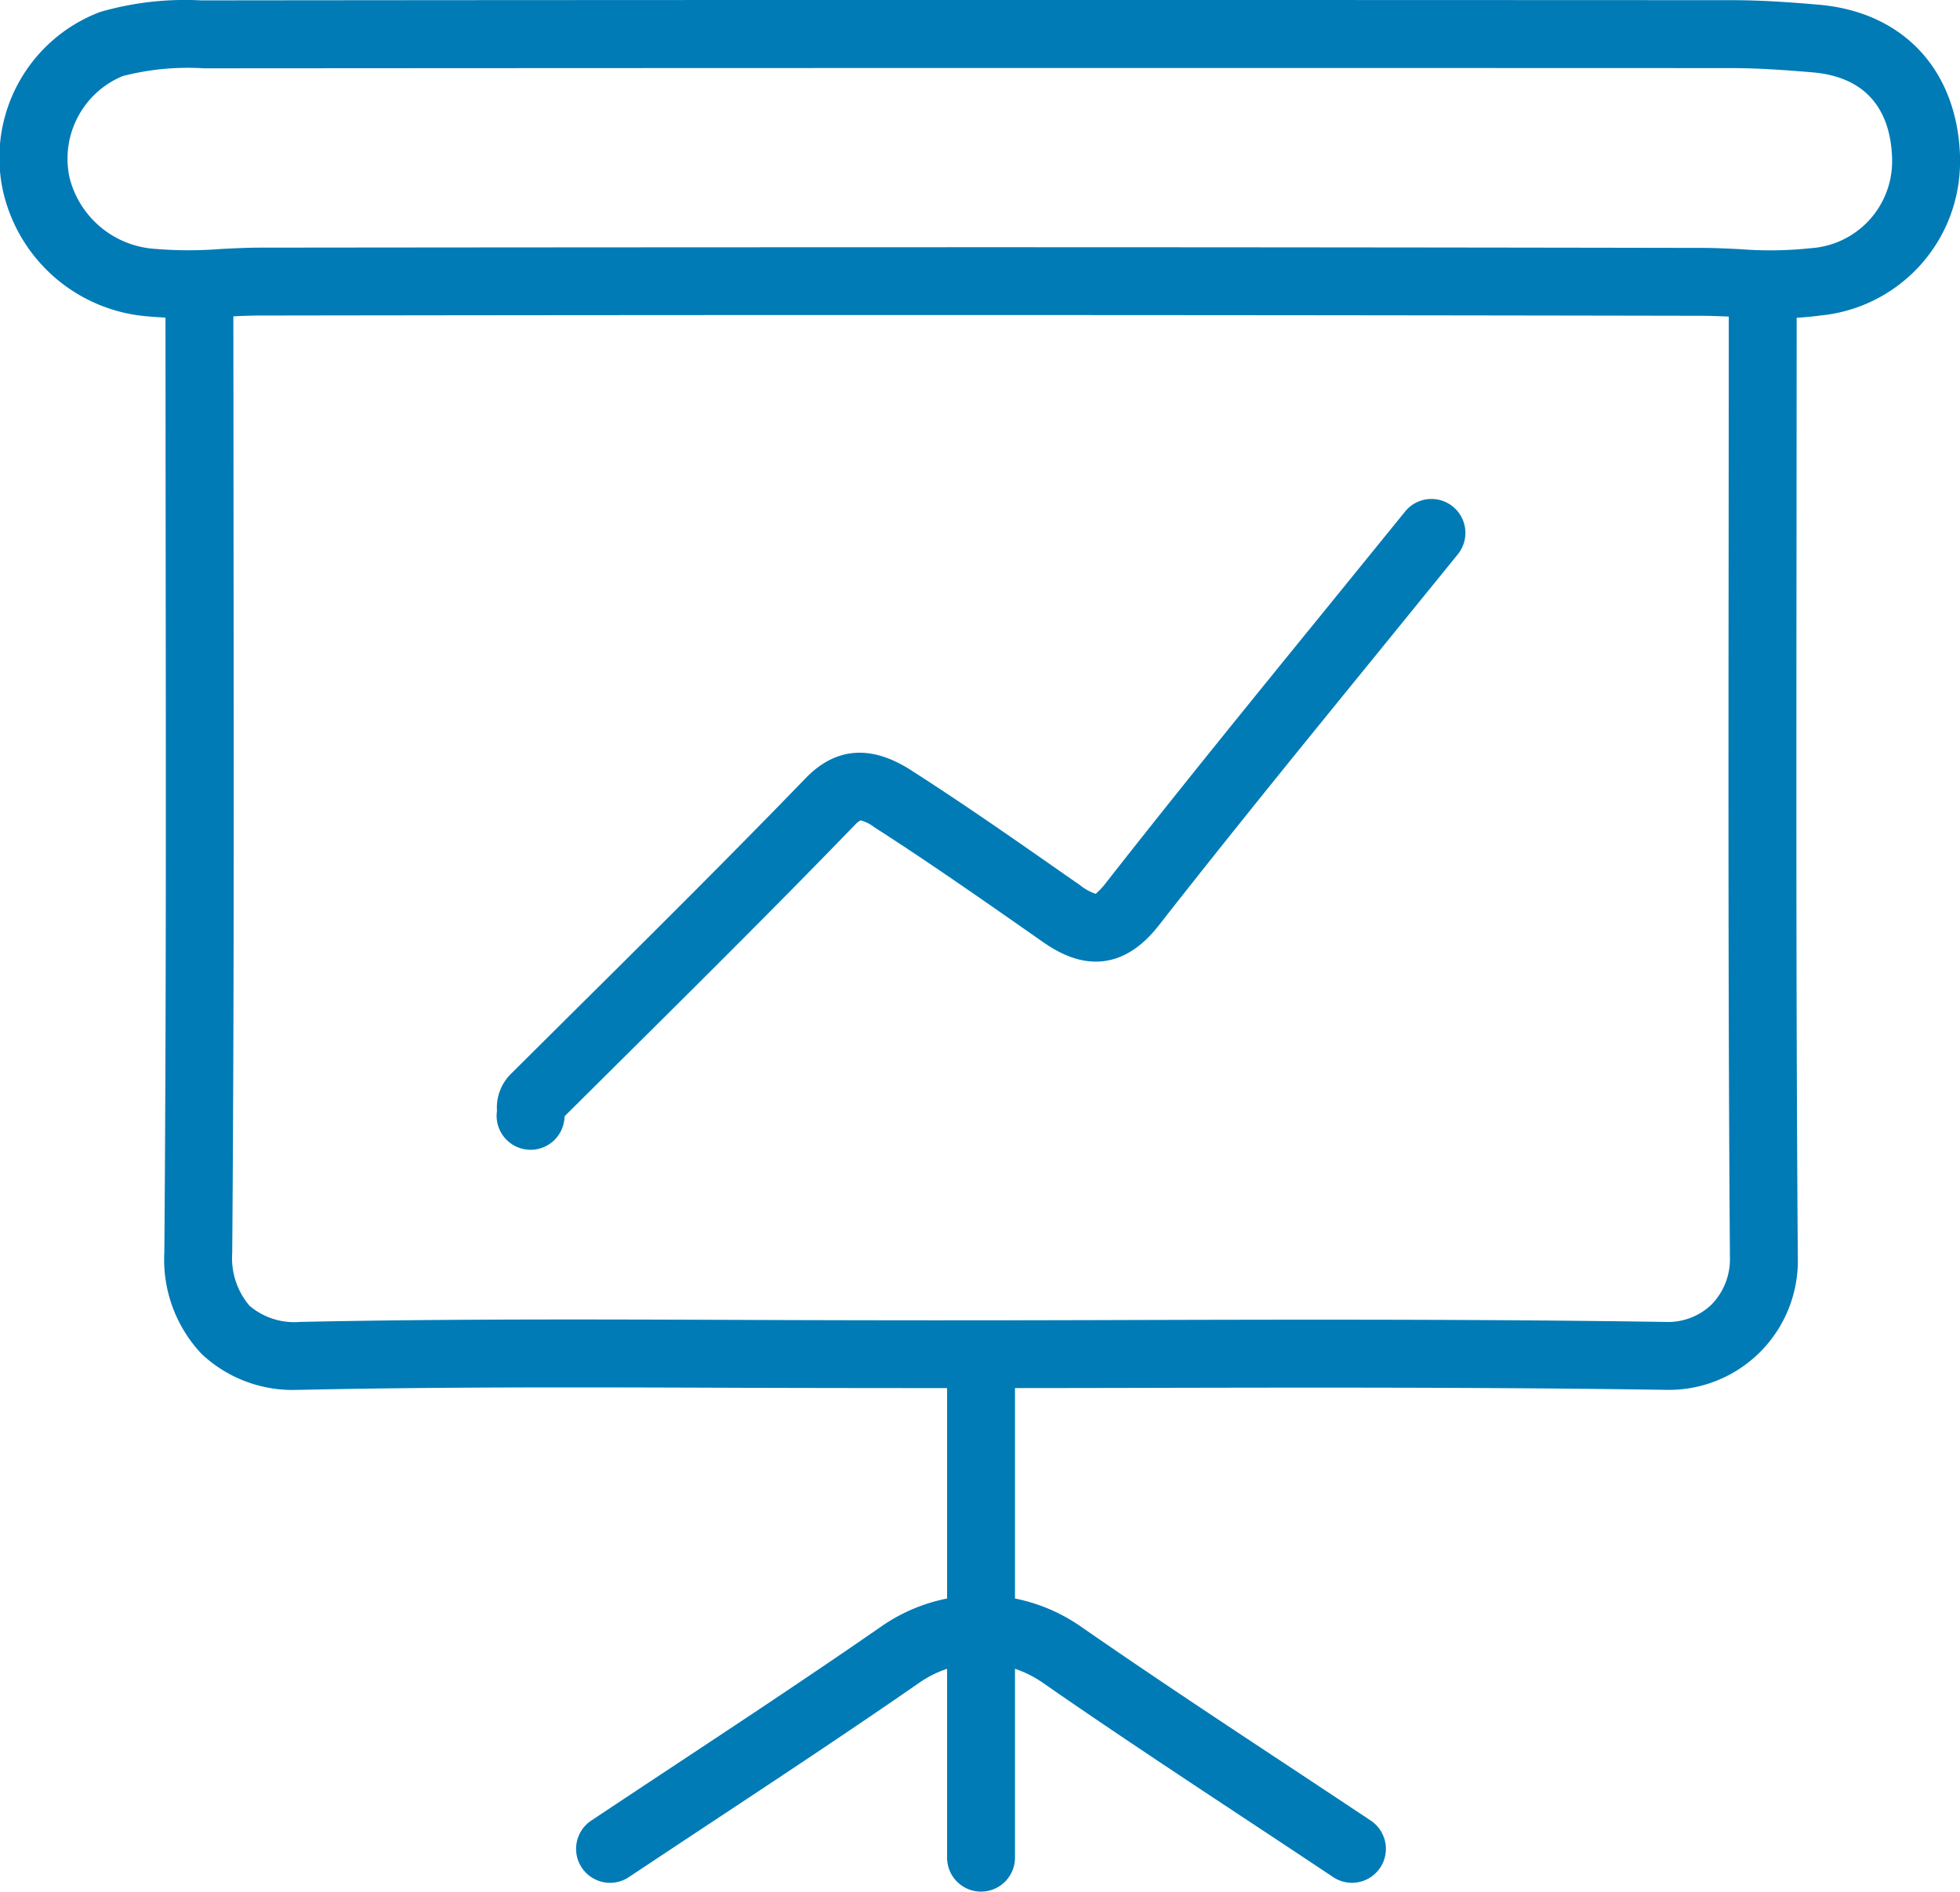
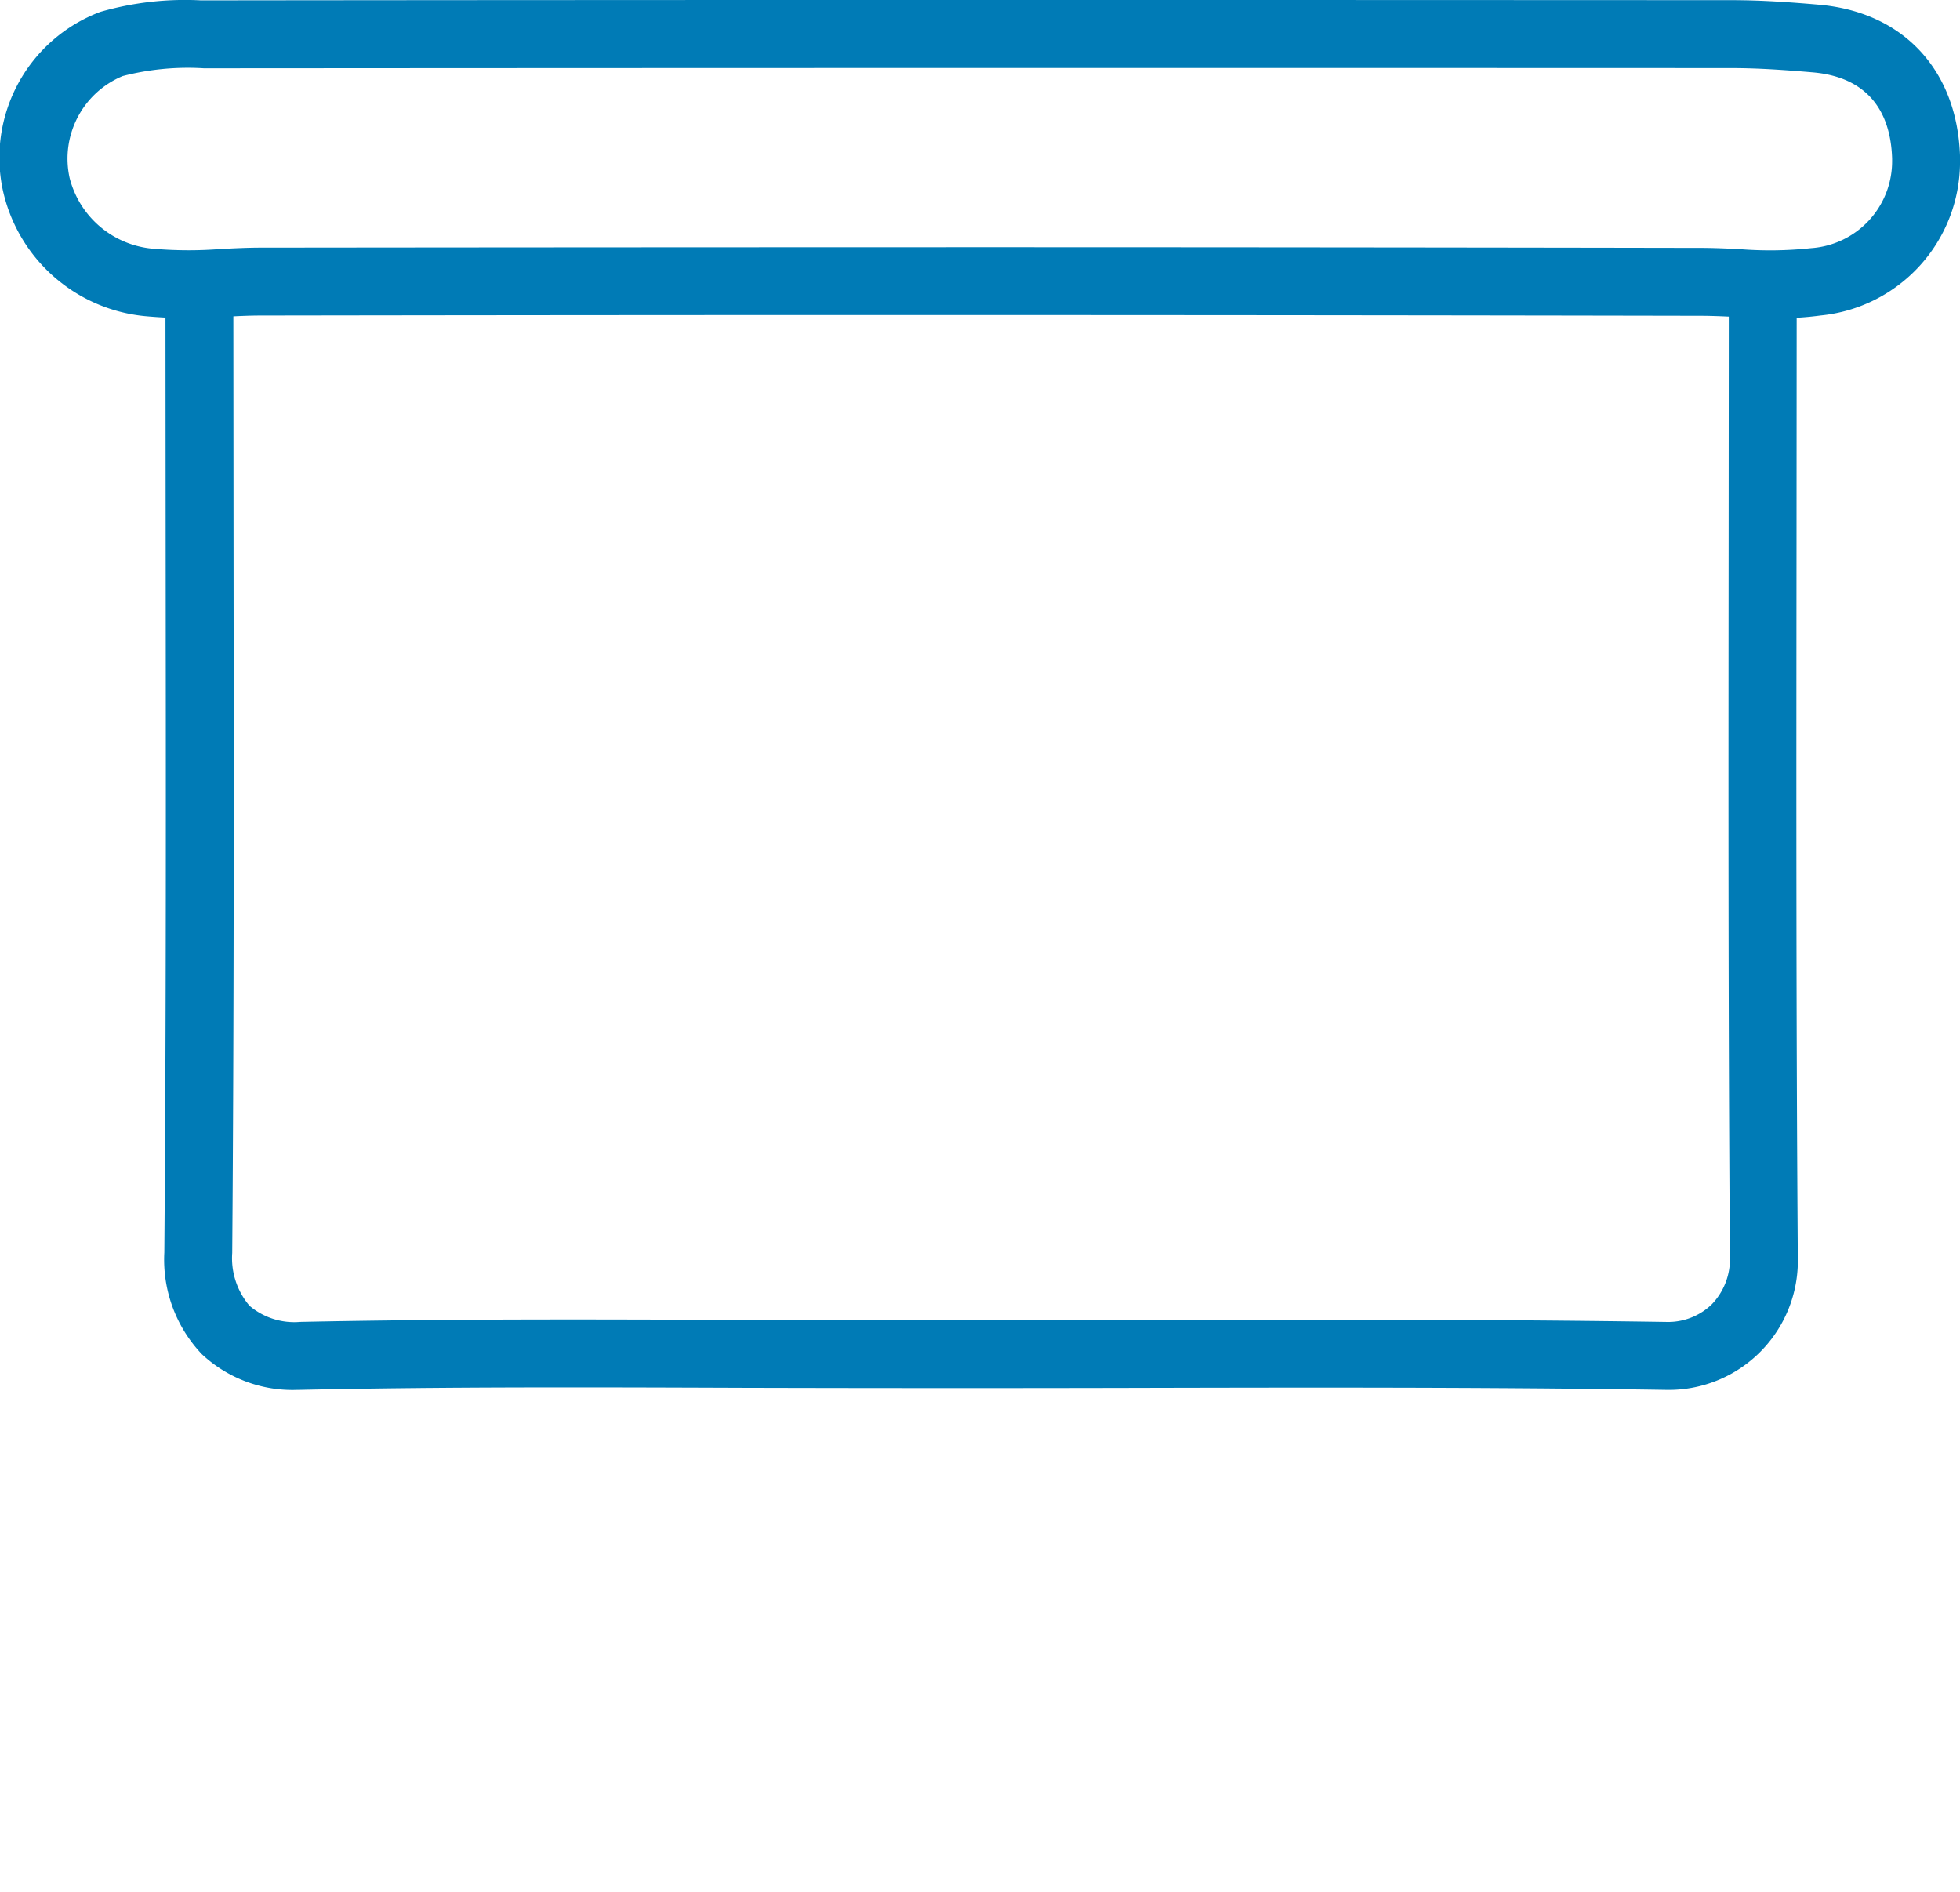
<svg xmlns="http://www.w3.org/2000/svg" width="103.215" height="99.604" viewBox="0 0 103.215 99.604">
  <g id="eov4Mc" transform="translate(-402.495 -701.259)">
    <g id="Gruppe_134" data-name="Gruppe 134" transform="translate(402.495 701.259)">
      <g id="Gruppe_129" data-name="Gruppe 129">
        <path id="Pfad_107" data-name="Pfad 107" d="M496.064,718.016c-.719,0-1.423-.034-2.117-.066-.627-.032-1.257-.061-1.888-.063q-37.9-.072-75.807-.014c-.656,0-1.307.034-1.959.068a24.747,24.747,0,0,1-4.063-.027,8.5,8.5,0,0,1-7.587-6.645,8.2,8.2,0,0,1,5.132-9.382,16.056,16.056,0,0,1,5.3-.608c26.975-.03,53.8-.023,80.619-.011,1.586,0,3.134.114,4.569.238,4.458.379,7.311,3.445,7.449,8,0,.057,0,.114,0,.172s.005.111,0,.17a8.138,8.138,0,0,1-7.344,8.023A16.417,16.417,0,0,1,496.064,718.016Zm-43.738-3.74q19.87,0,39.743.036c.685,0,1.368.032,2.05.066a20.184,20.184,0,0,0,3.745-.052,4.585,4.585,0,0,0,4.271-4.591l0-.061,0-.062c-.082-2.746-1.527-4.315-4.178-4.542-1.359-.116-2.817-.224-4.267-.225q-40.235-.016-80.46.011a13.7,13.7,0,0,0-4.274.409,4.707,4.707,0,0,0-2.794,5.367,4.974,4.974,0,0,0,4.467,3.729,21.361,21.361,0,0,0,3.484.009c.711-.036,1.421-.072,2.136-.072Q434.287,714.279,452.325,714.277Z" transform="translate(-402.495 -701.259)" fill="#007bb6" />
      </g>
      <g id="Gruppe_130" data-name="Gruppe 130" transform="translate(8.654 13.951)">
        <path id="Pfad_108" data-name="Pfad 108" d="M414.36,768.295a6.992,6.992,0,0,1-5.05-1.881,7.226,7.226,0,0,1-1.974-5.356c.1-12.36.082-24.932.07-37.09l-.011-13.118a1.788,1.788,0,1,1,3.575,0l.011,13.112c.013,12.167.027,24.748-.07,37.124a3.866,3.866,0,0,0,.912,2.782,3.648,3.648,0,0,0,2.671.849c7.785-.164,15.692-.134,23.336-.105q9.8.04,19.6.007c9.5-.027,19.321-.048,28.987.1a3.313,3.313,0,0,0,2.39-.91,3.422,3.422,0,0,0,.974-2.49c-.091-12.56-.079-25.329-.068-37.676l.009-12.791a1.788,1.788,0,1,1,3.575,0l-.009,12.794c-.011,12.34-.023,25.1.068,37.648a6.8,6.8,0,0,1-6.991,7c-9.635-.146-19.439-.122-28.928-.1q-9.809.019-19.619-.007c-7.622-.027-15.508-.059-23.245.105C414.5,768.295,414.429,768.295,414.36,768.295Z" transform="translate(-407.336 -709.063)" fill="#007bb6" />
      </g>
      <g id="Gruppe_131" data-name="Gruppe 131" transform="translate(26.153 26.275)">
-         <path id="Pfad_109" data-name="Pfad 109" d="M418.914,750.224a1.848,1.848,0,0,1-.263-.02,1.788,1.788,0,0,1-1.507-2.031,2.5,2.5,0,0,1,.728-1.941l3.014-2.994c4.135-4.1,8.409-8.339,12.519-12.588,1.573-1.62,3.427-1.765,5.52-.427,2.8,1.791,5.558,3.72,8.225,5.583l.688.477a2.624,2.624,0,0,0,.833.463,3.535,3.535,0,0,0,.508-.536c3.8-4.85,7.744-9.7,11.562-14.392l4.224-5.2a1.787,1.787,0,1,1,2.778,2.249l-4.229,5.206c-3.808,4.677-7.746,9.514-11.521,14.339-2.594,3.316-5.311,1.423-6.2.8l-.688-.481c-2.639-1.843-5.368-3.747-8.105-5.5a1.92,1.92,0,0,0-.71-.352,1.2,1.2,0,0,0-.313.254c-4.137,4.276-8.425,8.529-12.571,12.642l-2.7,2.682c-.005.084-.012.163-.025.239A1.788,1.788,0,0,1,418.914,750.224Z" transform="translate(-417.125 -715.957)" fill="#007bb6" />
-       </g>
+         </g>
      <g id="Gruppe_132" data-name="Gruppe 132" transform="translate(30.339 83.994)">
-         <path id="Pfad_110" data-name="Pfad 110" d="M460.322,763.39a1.785,1.785,0,0,1-.989-.3q-2.25-1.5-4.507-2.987c-3.572-2.361-7.265-4.8-10.851-7.292a5.683,5.683,0,0,0-6.373,0c-3.586,2.488-7.279,4.93-10.851,7.292q-2.255,1.491-4.507,2.987a1.787,1.787,0,0,1-1.983-2.975q2.255-1.5,4.517-2.994c3.556-2.351,7.231-4.782,10.785-7.247a9.192,9.192,0,0,1,10.449,0c3.554,2.465,7.229,4.9,10.785,7.247q2.26,1.493,4.517,2.994a1.788,1.788,0,0,1-.994,3.275Z" transform="translate(-419.466 -748.245)" fill="#007bb6" />
-       </g>
+         </g>
      <g id="Gruppe_133" data-name="Gruppe 133" transform="translate(49.875 70.218)">
-         <path id="Pfad_111" data-name="Pfad 111" d="M432.183,769.924a1.787,1.787,0,0,1-1.788-1.788v-25.81a1.788,1.788,0,0,1,3.575,0v25.81A1.788,1.788,0,0,1,432.183,769.924Z" transform="translate(-430.395 -740.539)" fill="#007bb6" />
-       </g>
+         </g>
    </g>
  </g>
</svg>